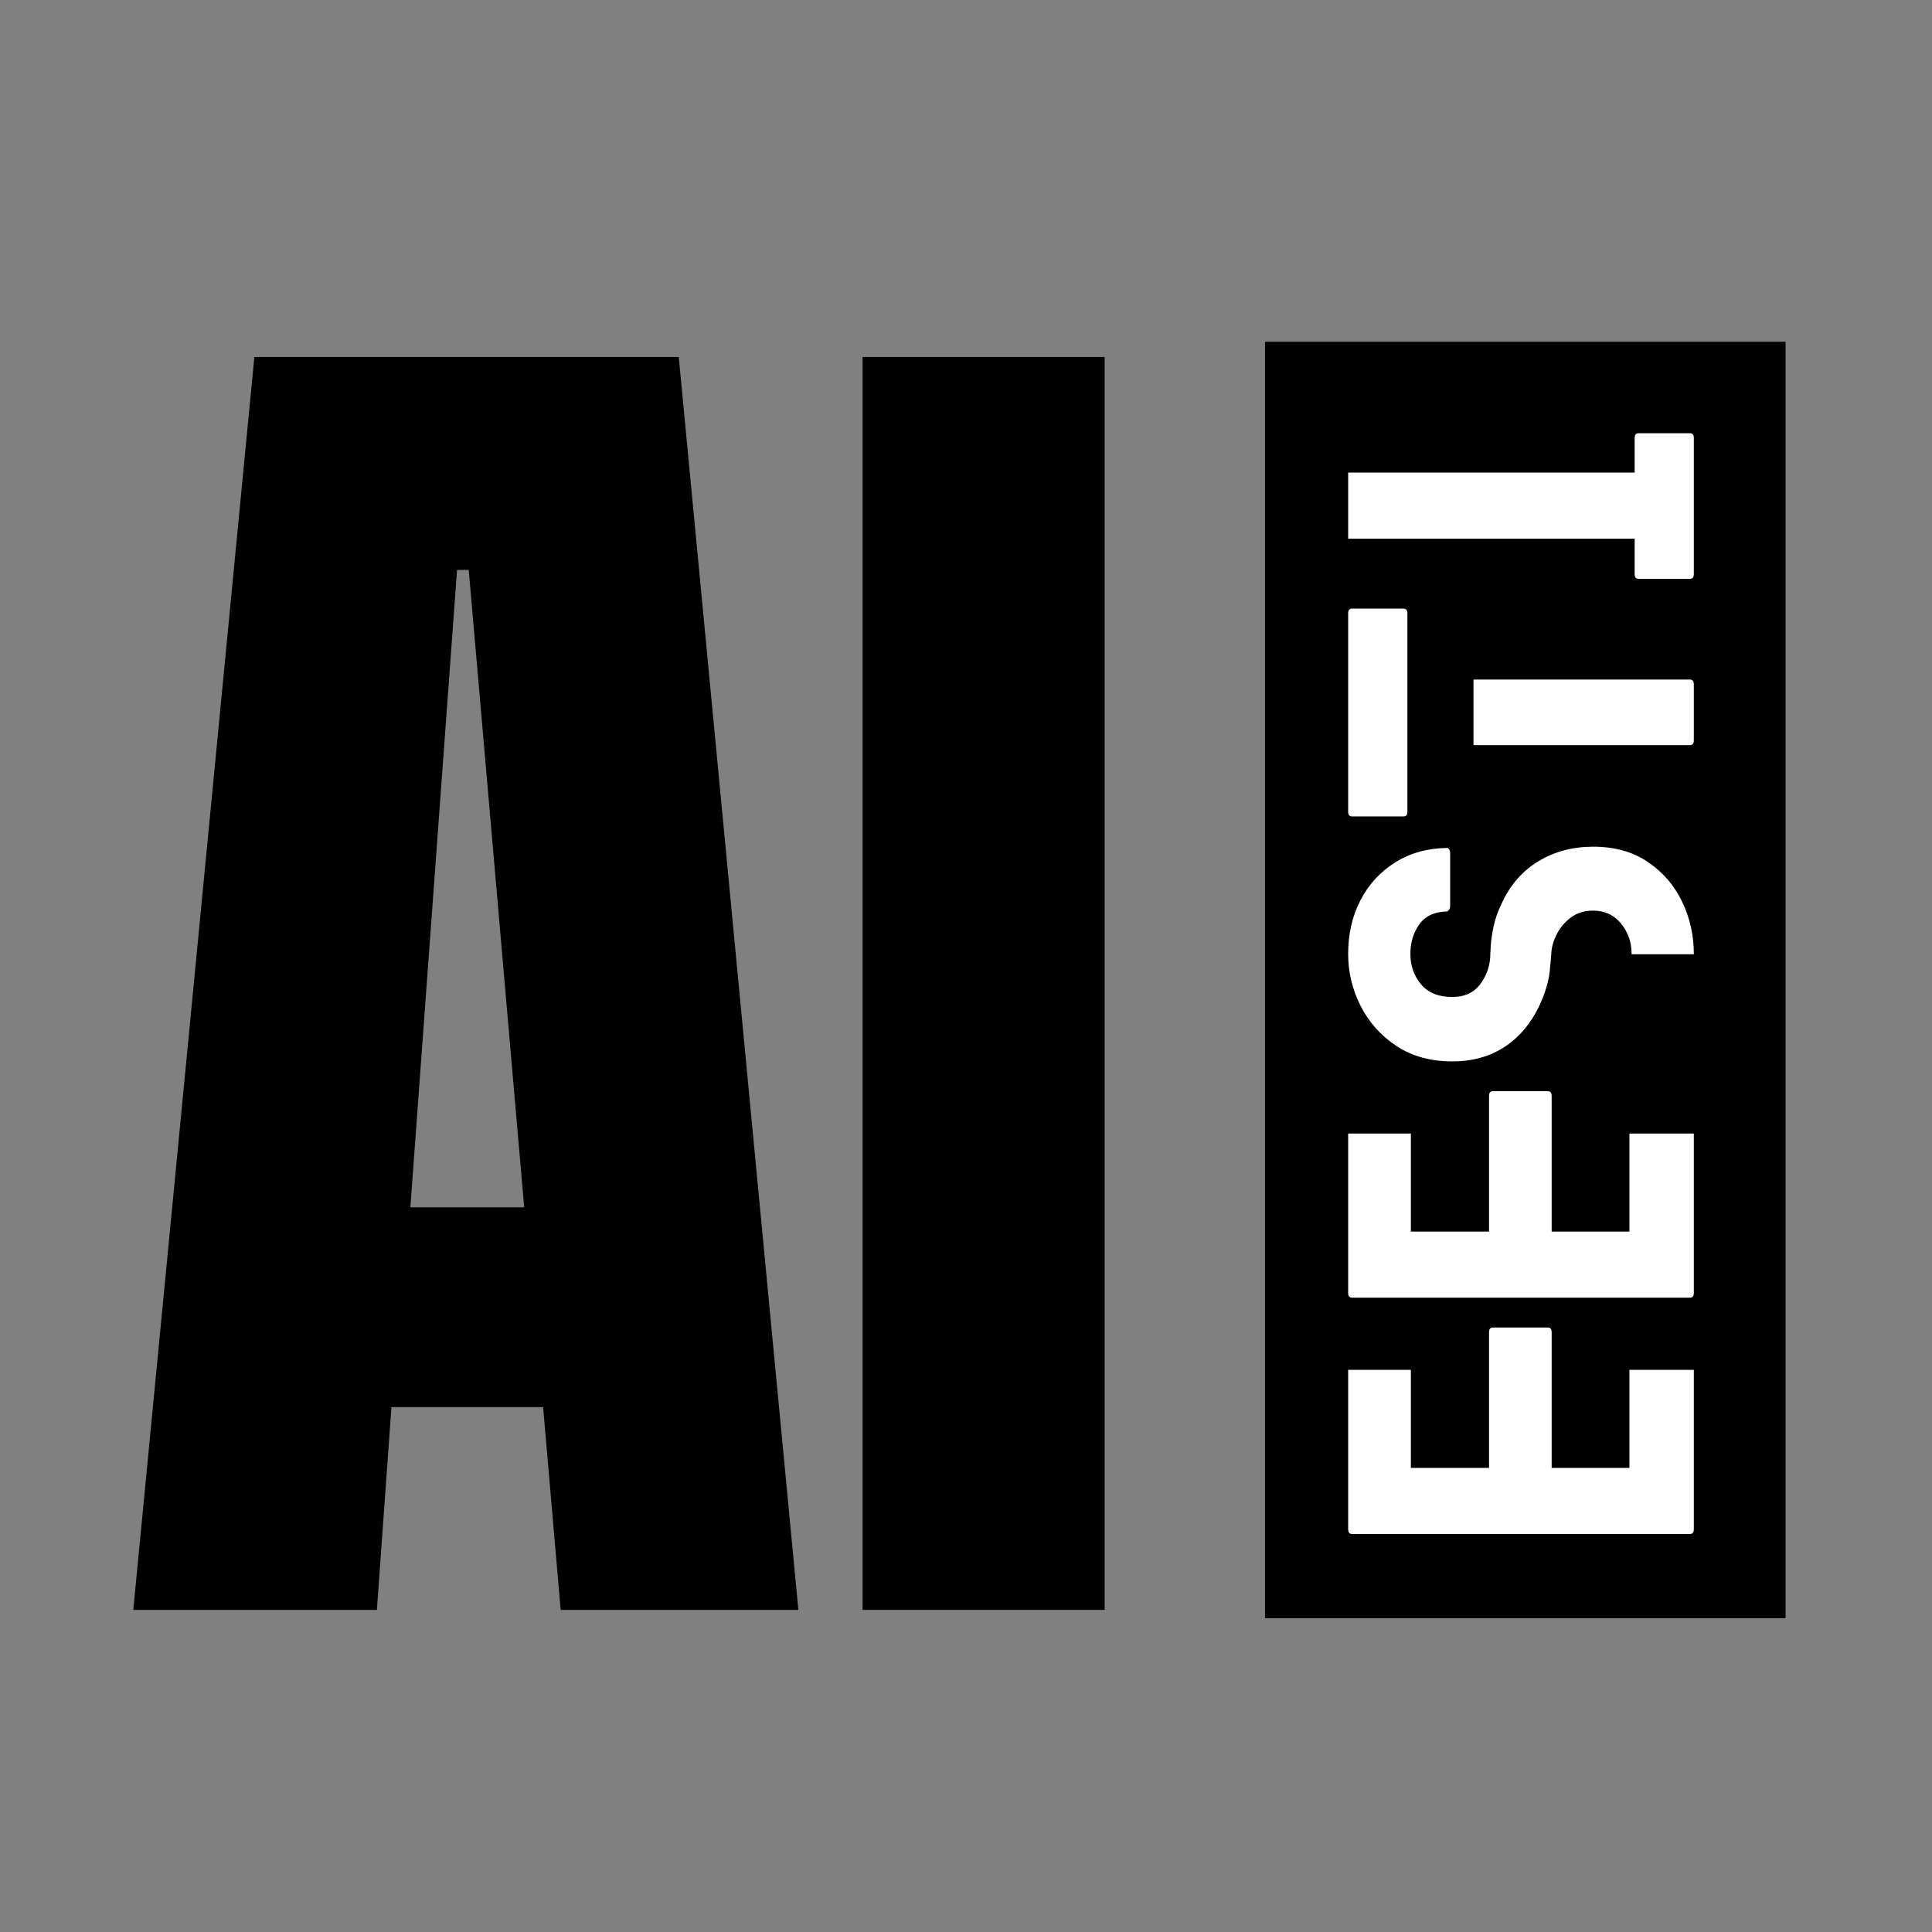
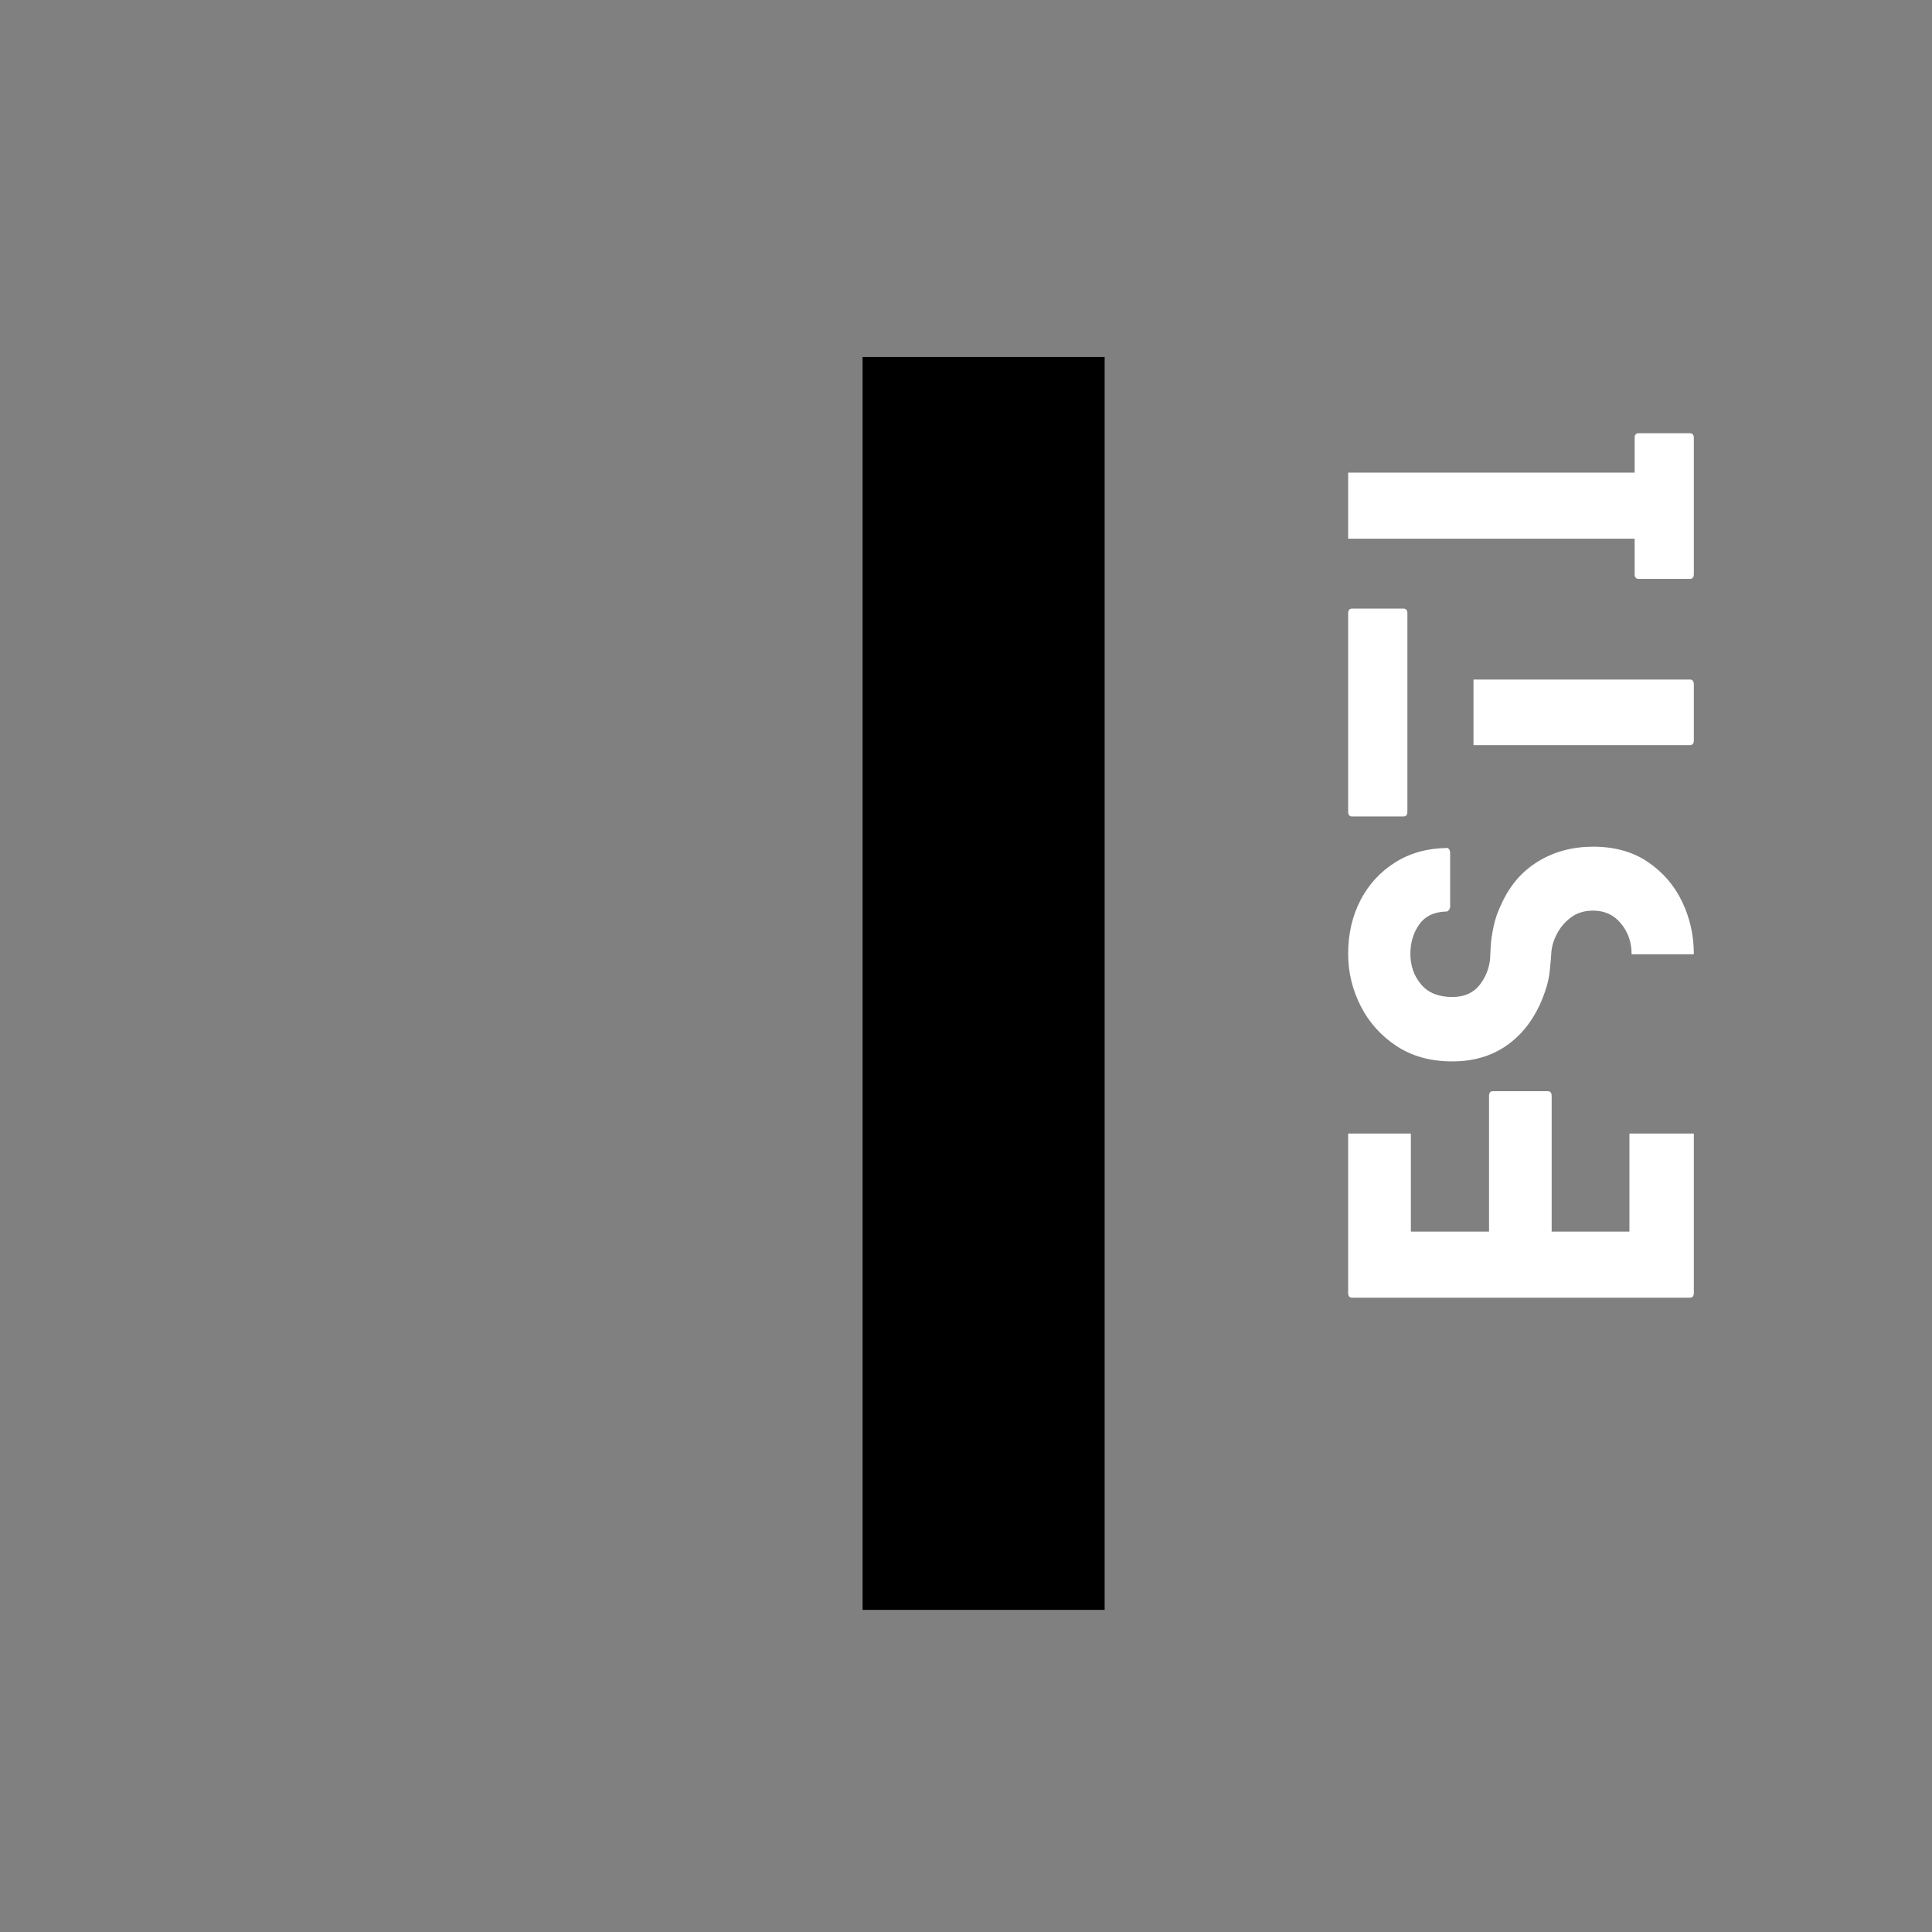
<svg xmlns="http://www.w3.org/2000/svg" width="500" zoomAndPan="magnify" viewBox="0 0 375 375" height="500" preserveAspectRatio="xMidYMid meet" version="1.0">
  <rect x="0" y="0" width="375" height="375" fill="#808080" stroke="none" />
  <defs>
    <clipPath id="2c48b3af52">
-       <path d="M 245.543 66.332 L 346.578 66.332 L 346.578 314.094 L 245.543 314.094 Z M 245.543 66.332 " clip-rule="nonzero" />
-     </clipPath>
+       </clipPath>
  </defs>
-   <path fill="#000000" d="M 25.871 312.477 L 49.371 69.289 L 131.746 69.289 L 154.965 312.477 L 108.824 312.477 L 105.418 273.117 L 75.98 273.117 L 73.152 312.477 Z M 79.652 234.336 L 101.746 234.336 L 90.98 110.617 L 88.715 110.617 Z M 79.652 234.336 " fill-opacity="1" fill-rule="nonzero" />
  <path fill="#000000" d="M 167.426 69.289 L 214.41 69.289 L 214.41 312.477 L 167.426 312.477 Z M 167.426 69.289 " fill-opacity="1" fill-rule="nonzero" />
  <g clip-path="url(#2c48b3af52)">
    <path fill="#000000" d="M 245.543 66.332 L 346.578 66.332 L 346.578 314.184 L 245.543 314.184 Z M 245.543 66.332 " fill-opacity="1" fill-rule="nonzero" />
  </g>
-   <path fill="#ffffff" d="M 316.27 265.887 L 328.77 265.887 L 328.77 296.824 C 328.77 297.441 328.52 297.746 328.02 297.746 L 262.441 297.746 C 261.934 297.746 261.676 297.441 261.676 296.824 L 261.676 265.887 L 273.848 265.887 L 273.848 284.918 L 289.02 284.918 L 289.02 258.59 C 289.02 257.977 289.27 257.668 289.77 257.668 L 300.426 257.668 C 300.926 257.668 301.176 257.977 301.176 258.59 L 301.176 284.918 L 316.27 284.918 Z M 316.27 265.887 " fill-opacity="1" fill-rule="nonzero" />
  <path fill="#ffffff" d="M 316.27 220.02 L 328.77 220.02 L 328.77 250.957 C 328.77 251.574 328.52 251.879 328.02 251.879 L 262.441 251.879 C 261.934 251.879 261.676 251.574 261.676 250.957 L 261.676 220.02 L 273.848 220.02 L 273.848 239.051 L 289.02 239.051 L 289.02 212.723 C 289.02 212.109 289.27 211.801 289.77 211.801 L 300.426 211.801 C 300.926 211.801 301.176 212.109 301.176 212.723 L 301.176 239.051 L 316.27 239.051 Z M 316.27 220.02 " fill-opacity="1" fill-rule="nonzero" />
  <path fill="#ffffff" d="M 291.535 175.234 C 293.16 171.715 295.527 169.023 298.629 167.156 C 301.723 165.281 305.254 164.344 309.223 164.344 C 313.422 164.344 316.973 165.34 319.879 167.328 C 322.785 169.309 324.996 171.875 326.504 175.031 C 328.016 178.188 328.77 181.559 328.77 185.141 C 328.77 185.141 328.77 185.168 328.77 185.219 L 316.691 185.219 C 316.691 185.168 316.691 185.141 316.691 185.141 C 316.691 182.902 316.012 180.945 314.645 179.266 C 313.27 177.59 311.465 176.75 309.223 176.75 C 307.547 176.75 306.125 177.184 304.957 178.047 C 303.781 178.914 302.859 179.992 302.191 181.281 C 301.516 182.562 301.152 183.852 301.098 185.141 C 301.098 185.414 301 186.527 300.801 188.484 C 300.605 190.445 299.949 192.652 298.832 195.109 C 297.207 198.578 294.957 201.266 292.082 203.172 C 289.207 205.07 285.812 206.016 281.895 206.016 C 277.699 206.016 274.094 205.027 271.082 203.047 C 268.062 201.059 265.738 198.469 264.113 195.281 C 262.488 192.094 261.676 188.715 261.676 185.141 C 261.676 181.277 262.473 177.809 264.066 174.734 C 265.66 171.664 267.902 169.219 270.785 167.406 C 273.66 165.586 277 164.648 280.801 164.594 C 280.918 164.531 281.059 164.602 281.223 164.797 C 281.391 164.996 281.473 165.234 281.473 165.516 L 281.473 176 C 281.473 176.219 281.391 176.43 281.223 176.625 C 281.059 176.824 280.918 176.922 280.801 176.922 C 278.395 176.977 276.621 177.812 275.473 179.438 C 274.328 181.055 273.754 182.953 273.754 185.141 C 273.754 187.434 274.441 189.402 275.816 191.047 C 277.184 192.695 279.207 193.516 281.895 193.516 C 284.301 193.516 286.137 192.652 287.395 190.922 C 288.645 189.195 289.27 187.266 289.27 185.141 C 289.27 184.977 289.301 184.418 289.363 183.469 C 289.418 182.512 289.598 181.293 289.91 179.812 C 290.215 178.336 290.754 176.809 291.535 175.234 Z M 291.535 175.234 " fill-opacity="1" fill-rule="nonzero" />
  <path fill="#ffffff" d="M 286.004 144.629 L 286.004 131.895 L 328.02 131.895 C 328.52 131.895 328.77 132.23 328.77 132.895 L 328.77 143.707 C 328.77 144.324 328.52 144.629 328.02 144.629 Z M 273.176 157.551 C 273.176 158.168 272.922 158.473 272.41 158.473 L 262.441 158.473 C 261.934 158.473 261.676 158.168 261.676 157.551 L 261.676 119.066 C 261.676 118.441 261.934 118.129 262.441 118.129 L 272.41 118.129 C 272.922 118.129 273.176 118.441 273.176 119.066 Z M 273.176 157.551 " fill-opacity="1" fill-rule="nonzero" />
  <path fill="#ffffff" d="M 317.285 85.012 C 317.285 84.398 317.535 84.09 318.035 84.09 L 328.02 84.09 C 328.52 84.09 328.77 84.398 328.77 85.012 L 328.77 111.434 C 328.77 112.051 328.52 112.355 328.02 112.355 L 318.035 112.355 C 317.535 112.355 317.285 112.051 317.285 111.434 L 317.285 104.559 L 261.676 104.559 L 261.676 91.73 L 317.285 91.73 Z M 317.285 85.012 " fill-opacity="1" fill-rule="nonzero" />
</svg>